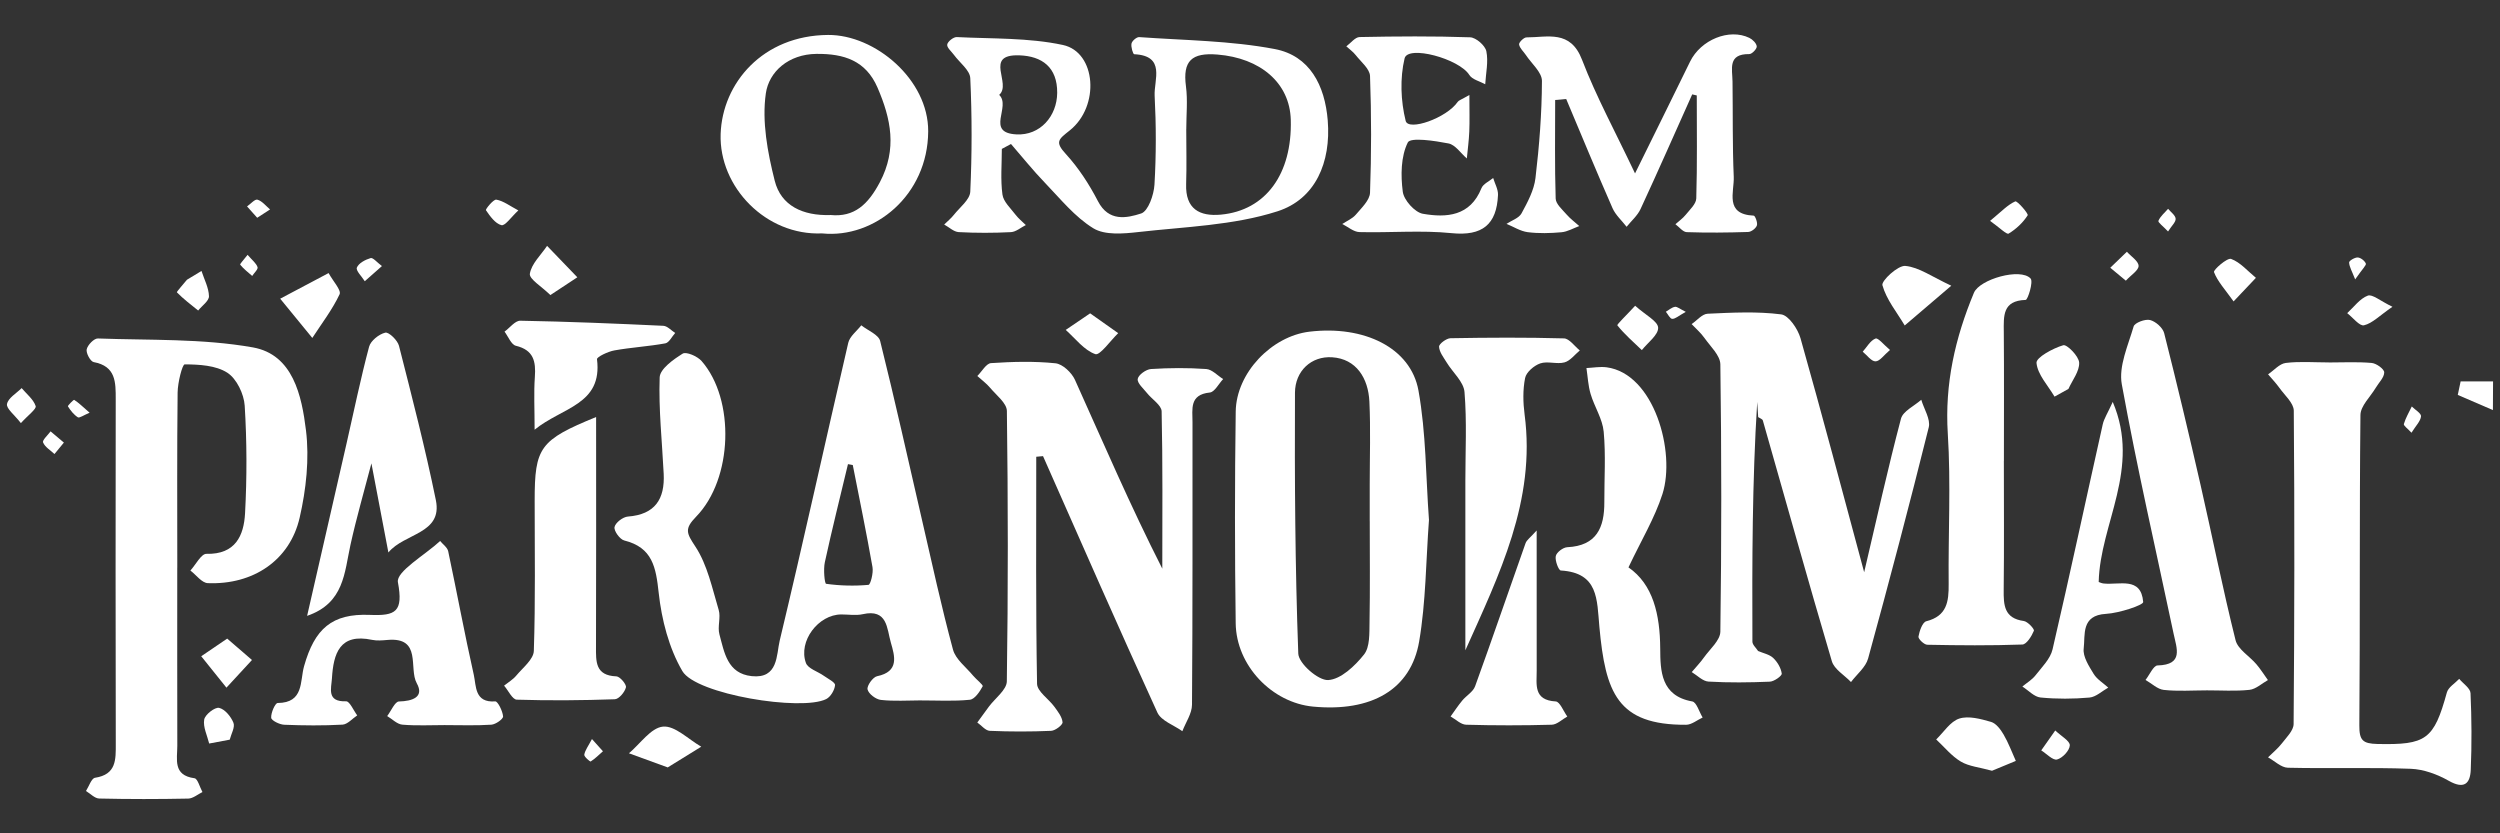
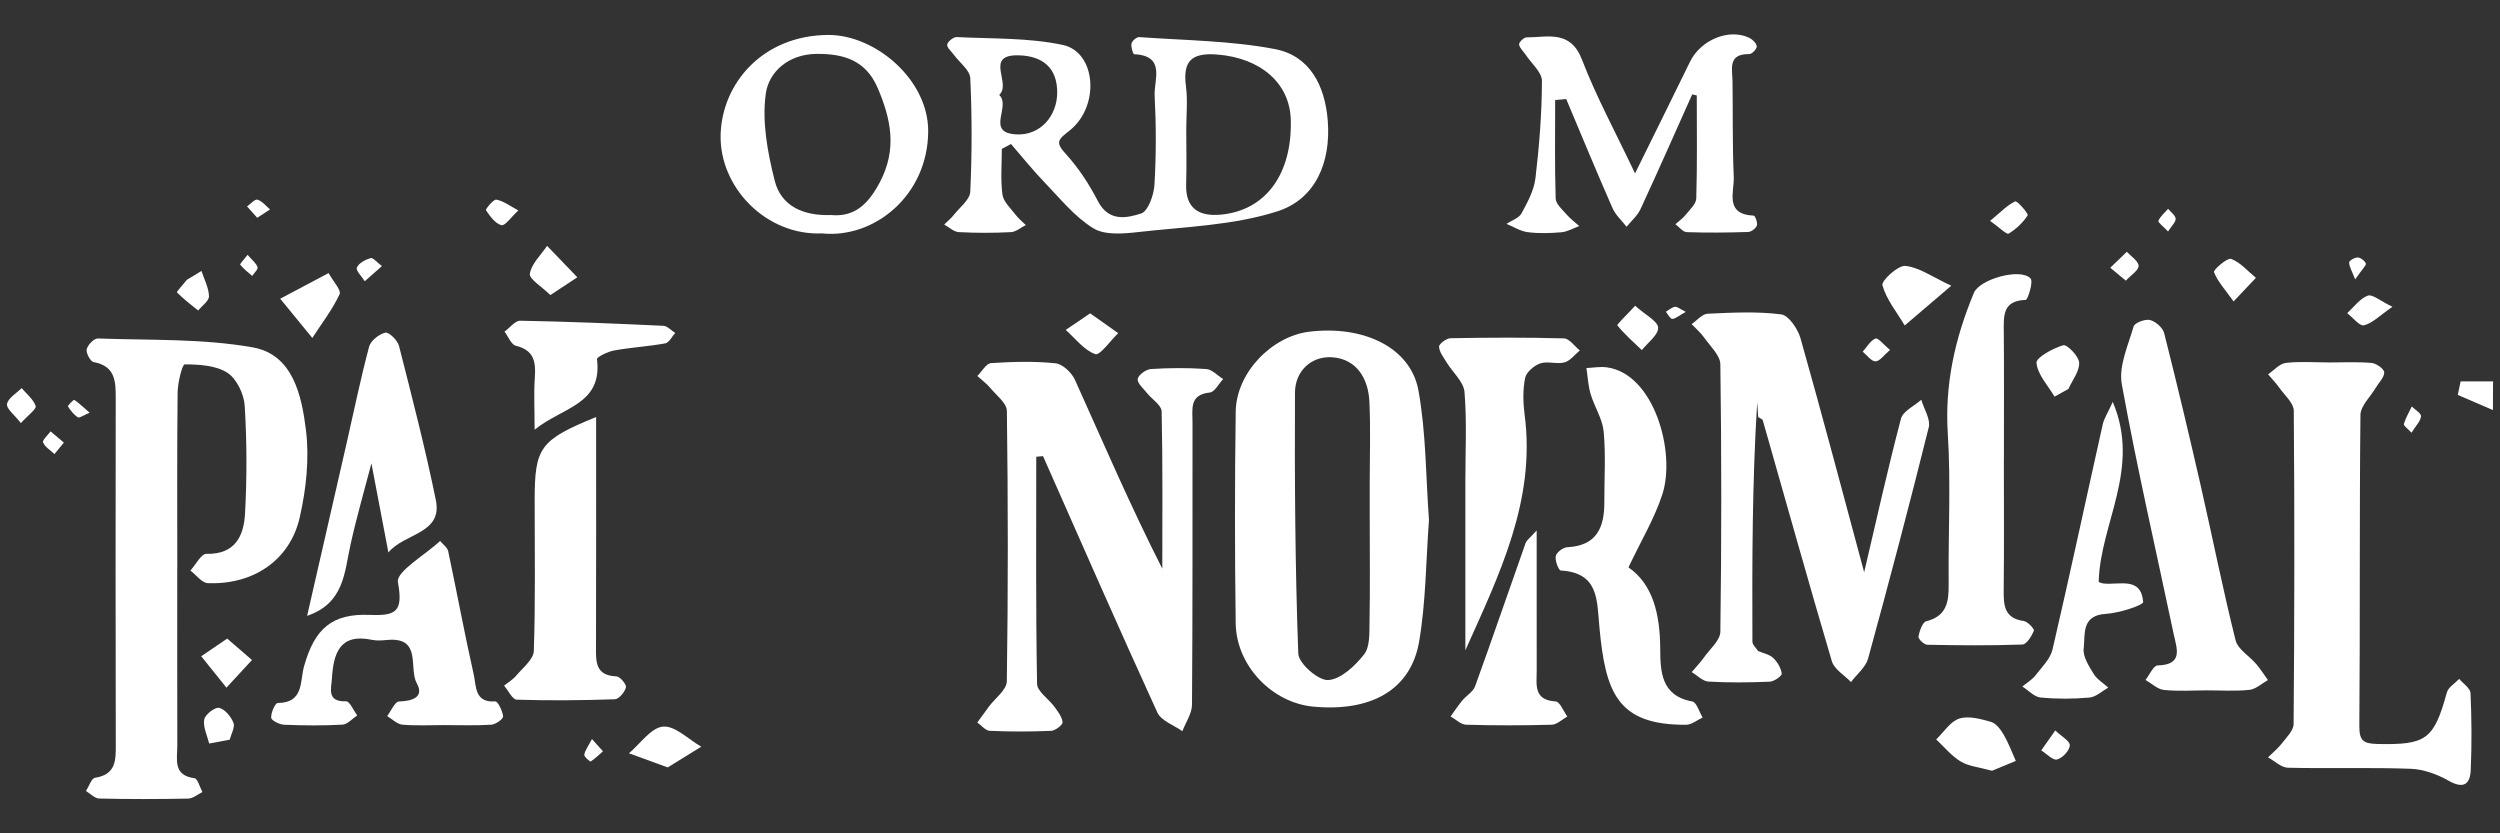
<svg xmlns="http://www.w3.org/2000/svg" id="Layer_2" viewBox="0 0 900 300">
  <rect x="0" y="0" width="900" height="300" fill="#333333" stroke="none" />
  <defs>
    <style>
      .cls-1 {
        fill: #fff;
      }

      .cls-2 {
        fill: none;
      }
    </style>
  </defs>
  <g id="Layer_1-2" data-name="Layer_1">
    <g>
      <g>
-         <path class="cls-1" d="M331.48,252.14c-4.79.01-9.63.36-14.36-.17-1.82-.2-4.42-2.17-4.8-3.77-.31-1.31,1.91-4.44,3.42-4.76,8.05-1.67,6.39-7.18,4.95-12.16-1.44-4.99-1.15-12.2-10.11-10.17-2.46.55-5.14.08-7.72.09-8.24.02-15.57,9.63-12.73,17.46.74,2.05,4.26,3.06,6.45,4.63,1.49,1.06,4.13,2.36,4.04,3.35-.16,1.79-1.59,4.22-3.17,5.02-8.9,4.48-46.89-1.67-51.8-10.07-4.84-8.28-7.47-18.52-8.52-28.17-1-9.17-2.19-16.3-12.4-18.85-1.58-.39-3.78-3.46-3.5-4.83.33-1.58,3.02-3.65,4.82-3.78,9.78-.73,13.32-6.32,12.88-15.35-.57-11.59-1.85-23.19-1.45-34.74.1-3.04,4.92-6.46,8.28-8.56,1.28-.8,5.32.95,6.81,2.66,12.09,13.81,11.3,42.41-1.97,56.04-4.29,4.4-3.45,5.92-.27,10.75,4.35,6.6,6.06,15.03,8.4,22.82.81,2.71-.49,6.03.26,8.78,1.77,6.5,2.84,14.11,11.63,15.05,9.59,1.02,8.86-7.69,10.07-12.78,8.55-35.66,16.38-71.49,24.68-107.21.54-2.34,3.08-4.22,4.69-6.31,2.35,1.87,6.23,3.35,6.8,5.66,5.32,21.3,10.05,42.75,15,64.15,3.62,15.67,7.02,31.4,11.21,46.92.95,3.53,4.71,6.32,7.25,9.4,1.14,1.38,3.71,3.33,3.44,3.83-1.05,1.95-2.86,4.66-4.62,4.84-5.84.6-11.77.23-17.67.24ZM307,167.41c-.58-.11-1.15-.21-1.73-.32-2.81,11.77-5.76,23.51-8.33,35.33-.56,2.55-.09,7.67.46,7.75,5.03.71,10.2.83,15.26.38.71-.06,1.81-4.29,1.44-6.37-2.16-12.29-4.69-24.52-7.1-36.77Z" />
        <path class="cls-1" d="M63.81,204.33c0,21.39-.03,42.78.02,64.17.01,4.86-1.67,10.61,6.19,11.67,1.15.16,1.91,3.24,2.86,4.97-1.7.82-3.38,2.31-5.1,2.35-10.69.22-21.39.23-32.08-.02-1.6-.04-3.17-1.77-4.75-2.71,1.07-1.66,1.96-4.56,3.26-4.76,7.73-1.2,7.48-6.53,7.47-12.34-.09-41.3-.08-82.61-.02-123.91,0-6.13.1-11.91-7.94-13.4-1.17-.22-2.81-3.26-2.51-4.6.36-1.59,2.65-3.95,4.03-3.9,18.63.68,37.56-.02,55.78,3.21,14.49,2.57,17.62,17.48,19.13,29.86,1.26,10.27.06,21.29-2.28,31.46-3.54,15.39-16.8,24.2-33.07,23.55-2.14-.08-4.18-2.96-6.26-4.54,1.93-2.11,3.9-6.06,5.77-6.01,10.46.26,13.48-6.58,13.91-14.62.69-12.87.67-25.84-.13-38.7-.26-4.2-2.91-9.73-6.25-11.88-4.15-2.67-10.15-2.98-15.35-3.01-.87,0-2.51,6.56-2.55,10.1-.24,21.02-.12,42.04-.12,63.06Z" />
        <path class="cls-1" d="M373.05,164.44c0,27.24-.19,54.49.29,81.72.05,2.78,4.18,5.43,6.24,8.27,1.25,1.72,2.77,3.64,2.94,5.58.08.95-2.6,3.02-4.1,3.09-7.36.32-14.75.32-22.11,0-1.53-.07-2.99-1.95-4.48-3,1.39-1.9,2.77-3.82,4.17-5.71,2.25-3.04,6.42-6.04,6.46-9.11.48-32.44.45-64.9.02-97.34-.04-2.81-3.79-5.66-6.02-8.32-1.33-1.59-3.07-2.85-4.62-4.26,1.64-1.62,3.19-4.52,4.93-4.64,7.71-.51,15.52-.73,23.19.06,2.57.26,5.84,3.35,7.02,5.95,10.19,22.62,19.98,45.42,31.45,67.99,0-18.88.18-37.77-.24-56.64-.05-2.22-3.48-4.33-5.25-6.56-1.31-1.65-3.58-3.58-3.36-5.09.21-1.45,3.01-3.47,4.78-3.58,6.61-.42,13.29-.47,19.89,0,2.1.15,4.06,2.35,6.08,3.62-1.6,1.69-3.06,4.66-4.81,4.84-7.41.76-6.21,5.99-6.22,10.63-.03,33.92.08,67.85-.18,101.77-.02,3.18-2.26,6.35-3.47,9.52-3.07-2.2-7.62-3.73-8.99-6.71-14.02-30.63-27.53-61.5-41.17-92.31-.81.07-1.62.14-2.43.22Z" />
        <path class="cls-1" d="M514.43,187.18c-1.1,14.77-1.1,29.45-3.53,43.72-2.96,17.42-17.26,25.45-38.16,23.48-14.81-1.39-27.69-14.75-27.89-30-.34-25.41-.35-50.83.01-76.24.19-13.9,12.93-27.12,26.56-28.74,19.63-2.34,36.45,5.76,39.23,21.2,2.75,15.3,2.64,31.12,3.78,46.58ZM493.1,187.6c0-4.41,0-8.83,0-13.24,0-9.93.35-19.88-.12-29.79-.4-8.41-4.71-15.38-13.4-15.95-7.53-.5-13.35,4.96-13.39,12.75-.14,31.31.05,62.64,1.19,93.93.13,3.54,7.19,9.72,10.76,9.52,4.55-.25,9.64-5.08,12.91-9.2,2.15-2.71,1.91-7.64,1.98-11.59.22-12.13.08-24.28.08-36.41Z" />
        <path class="cls-1" d="M632.91,234.36c1.85.8,4.06,1.21,5.44,2.5,1.52,1.44,2.81,3.62,3.08,5.63.11.81-2.72,2.84-4.28,2.91-7.36.31-14.76.4-22.1-.03-2.07-.12-4.02-2.22-6.02-3.42,1.47-1.75,3.07-3.4,4.39-5.26,2.16-3.03,5.87-6.17,5.91-9.3.44-32.07.44-64.15,0-96.22-.04-3.21-3.58-6.45-5.73-9.51-1.29-1.83-3.06-3.34-4.61-4.99,1.91-1.3,3.78-3.64,5.74-3.73,8.83-.41,17.78-.88,26.48.23,2.71.34,6.02,5.23,6.98,8.62,7.79,27.54,15.1,55.22,22.91,84.21,4.57-19.46,8.55-37.46,13.25-55.27.72-2.73,4.79-4.57,7.31-6.82.97,3.33,3.41,7.02,2.69,9.93-6.92,27.83-14.24,55.56-21.83,83.22-.86,3.15-4.05,5.66-6.16,8.47-2.37-2.49-6.04-4.59-6.9-7.52-8.53-28.81-16.58-57.76-24.84-86.65-.15-.52-1.1-.8-1.67-1.2-.12-1.82-.23-3.65-.35-5.47-1.81,28.88-1.84,57.6-1.73,86.31,0,1.12,1.33,2.23,2.03,3.35Z" />
        <path class="cls-1" d="M838.32,130.49c5.16,0,10.35-.28,15.47.17,1.7.15,4.51,2.18,4.53,3.38.02,1.84-1.95,3.7-3.05,5.56-1.93,3.26-5.48,6.52-5.51,9.81-.39,37.23-.1,74.47-.4,111.71-.04,5.39,1.21,6.59,6.5,6.71,17.54.38,20.34-1.53,25.01-18.54.52-1.9,2.92-3.28,4.44-4.9,1.42,1.71,4,3.37,4.08,5.14.41,9.2.47,18.44.08,27.64-.22,5.08-2.5,6.99-7.91,3.92-4.1-2.33-9.06-4.16-13.71-4.33-14.73-.54-29.49-.03-44.23-.38-2.4-.06-4.75-2.43-7.13-3.74,1.68-1.66,3.55-3.17,4.98-5.02,1.67-2.17,4.21-4.62,4.23-6.97.3-37.59.37-75.19.06-112.79-.02-2.77-3.29-5.57-5.19-8.25-1.22-1.71-2.7-3.24-4.06-4.85,2.11-1.43,4.1-3.82,6.35-4.1,5.09-.62,10.3-.19,15.46-.19Z" />
        <path class="cls-1" d="M360.66,53.62c0,5.48-.51,11.03.22,16.41.35,2.59,2.95,4.94,4.71,7.26,1.05,1.38,2.46,2.5,3.71,3.73-1.79.89-3.55,2.46-5.38,2.55-6.25.32-12.53.33-18.78-.01-1.79-.1-3.49-1.78-5.23-2.73,1.17-1.15,2.47-2.2,3.48-3.48,2.14-2.71,5.78-5.47,5.91-8.34.63-13.6.63-27.27,0-40.87-.13-2.87-3.82-5.57-5.86-8.36-.91-1.25-2.61-2.64-2.44-3.74.16-1.09,2.27-2.75,3.44-2.69,12.77.65,25.83.19,38.2,2.84,12,2.57,13.43,22.08,2.44,30.79-4.04,3.21-5.4,4.08-1.39,8.45,4.6,5.01,8.44,10.94,11.58,17.01,3.85,7.44,10.32,6.11,15.55,4.41,2.53-.83,4.57-6.68,4.79-10.38.63-10.65.62-21.38.06-32.03-.29-5.63,4.11-14.37-7.36-14.92-.43-.02-1.23-2.65-.96-3.86.21-.96,1.85-2.36,2.76-2.3,16.3,1.18,32.84,1.26,48.81,4.3,12.58,2.4,18.05,13.05,19.07,25.72,1.21,15.05-4.41,28.31-18.12,32.7-15.87,5.09-33.28,5.55-50.08,7.46-5.37.61-12.02,1.19-16.18-1.35-6.67-4.08-11.88-10.62-17.44-16.39-4.29-4.44-8.15-9.29-12.21-13.96-1.11.6-2.23,1.19-3.34,1.79ZM427.05,46.47c0,6.61.18,13.23-.04,19.83-.3,8.93,4.83,11.68,12.51,10.97,16.15-1.5,25.7-14.64,25.16-34.14-.37-13.35-11-22.24-26.39-23.49-9.27-.76-12.56,2.26-11.35,11.42.67,5.05.12,10.27.12,15.41ZM359.71,34.16c4.38,4.22-5.07,13.61,6.17,14.22,8.55.47,14.63-6.53,14.71-14.94.08-9.23-5.45-13.24-13.62-13.52-13.01-.45-2.6,10.18-7.26,14.23Z" />
        <path class="cls-1" d="M794.38,248.53c-5.14.01-10.33.39-15.41-.16-2.29-.25-4.39-2.34-6.58-3.59,1.44-1.82,2.85-5.19,4.33-5.22,9.43-.24,6.9-6.13,5.8-11.32-6.32-29.94-13.19-59.78-18.67-89.88-1.19-6.51,2.27-14,4.26-20.84.39-1.33,4.16-2.75,5.91-2.31,2.01.51,4.58,2.77,5.08,4.73,4.6,18.15,8.93,36.37,13.1,54.63,4.25,18.62,7.97,37.37,12.6,55.9.83,3.31,5.02,5.73,7.52,8.68,1.51,1.78,2.76,3.78,4.13,5.68-2.21,1.23-4.33,3.27-6.64,3.52-5.09.54-10.27.17-15.42.18Z" />
        <path class="cls-1" d="M609.2,33.96c-6.18,13.78-12.26,27.61-18.61,41.31-1.11,2.38-3.31,4.26-5.01,6.37-1.72-2.23-3.98-4.22-5.08-6.72-5.72-13.02-11.15-26.17-16.67-39.28-1.32.12-2.64.24-3.97.36,0,11.83-.19,23.67.18,35.49.06,1.97,2.42,3.98,3.96,5.76,1.33,1.53,3.01,2.76,4.54,4.13-2.14.78-4.23,2.04-6.42,2.23-4.02.36-8.15.48-12.14-.03-2.63-.34-5.1-1.95-7.64-2.99,1.85-1.23,4.47-2.05,5.41-3.78,2.17-4,4.5-8.32,5.02-12.71,1.38-11.6,2.29-23.3,2.33-34.97.01-3.1-3.74-6.23-5.79-9.33-.84-1.27-2.22-2.43-2.44-3.79-.12-.73,1.7-2.55,2.64-2.55,7.66,0,15.84-2.83,20.02,8.05,5.11,13.31,12,25.94,19.08,40.92,7.07-14.35,13.49-27.28,19.82-40.25,3.83-7.84,14.07-12.08,21.35-8.54,1.17.57,2.58,1.98,2.65,3.08.06.9-1.73,2.76-2.68,2.75-7.84-.1-6.1,5.31-6.04,9.91.15,11.43-.05,22.87.44,34.28.23,5.44-3.41,13.5,7.2,13.97.49.02,1.48,2.56,1.13,3.54-.38,1.06-2.02,2.31-3.15,2.34-7.37.24-14.75.32-22.11.06-1.39-.05-2.71-1.86-4.07-2.85,1.24-1.11,2.65-2.09,3.68-3.37,1.48-1.85,3.77-3.9,3.83-5.92.36-12.35.18-24.71.18-37.07-.54-.13-1.08-.26-1.62-.38Z" />
        <path class="cls-1" d="M721.39,165.9c0,15.47.12,30.93-.06,46.4-.06,5.55.15,10.29,7.23,11.26,1.43.2,3.89,2.9,3.64,3.52-.81,1.96-2.63,4.89-4.15,4.95-11.4.41-22.82.31-34.23.08-1.15-.02-3.32-2.12-3.17-2.94.35-2.01,1.44-5.17,2.82-5.52,7.45-1.88,8.11-7.09,8.05-13.4-.18-18.04.83-36.14-.31-54.11-1.14-17.94,2.64-34.48,9.4-50.72,2.04-4.9,16.75-9.1,20.4-5.16,1.07,1.16-1,7.68-1.76,7.71-8.38.25-7.93,5.76-7.88,11.55.13,15.46.04,30.93.04,46.4Z" />
        <path class="cls-1" d="M586.24,204.25c8.86,6.13,11.36,16.89,11.44,29.25.05,7.98.19,17.02,11.54,19.02,1.53.27,2.5,3.78,3.73,5.79-1.98.91-3.96,2.6-5.95,2.61-24.78.14-29.04-11.6-31.22-35.24-.91-9.89-.29-19.47-13.9-20.3-.78-.05-2.14-3.58-1.8-5.19.28-1.34,2.62-3.12,4.12-3.19,10.61-.5,13.4-7.1,13.36-16.22-.03-8.46.55-16.98-.23-25.37-.43-4.62-3.34-8.96-4.7-13.55-.9-3-1.04-6.23-1.51-9.36,2.42-.11,4.89-.58,7.25-.27,17.14,2.27,24.95,30.53,20.11,45.64-2.78,8.66-7.63,16.66-12.22,26.37Z" />
        <path class="cls-1" d="M214.6,150.12c0,28.18.05,55.4-.04,82.61-.02,5.42-.31,10.48,7.35,10.76,1.28.05,3.68,2.91,3.43,3.95-.41,1.72-2.53,4.24-4.01,4.29-11.76.41-23.54.52-35.29.15-1.58-.05-3.05-3.29-4.57-5.05,1.48-1.19,3.19-2.18,4.38-3.61,2.36-2.84,6.23-5.85,6.33-8.9.6-18.01.3-36.05.3-54.08,0-19.2,1.83-21.81,22.13-30.12Z" />
        <path class="cls-1" d="M527.53,234.1c0-20.33,0-40.67,0-61,0-10.67.57-21.39-.31-31.98-.3-3.68-4.23-7.04-6.4-10.6-1.12-1.83-2.66-3.76-2.76-5.71-.05-.99,2.65-3.03,4.13-3.05,13.61-.24,27.23-.32,40.83.06,1.94.05,3.81,2.82,5.71,4.34-1.82,1.5-3.45,3.74-5.52,4.3-2.74.74-6.08-.54-8.71.36-2.24.77-5.04,3.16-5.46,5.26-.85,4.24-.75,8.84-.18,13.18,4.09,30.88-9.15,57.66-21.33,84.85Z" />
        <path class="cls-1" d="M160.33,261.03c-5.16,0-10.34.29-15.47-.15-1.9-.16-3.65-2.01-5.47-3.09,1.41-1.85,2.78-5.22,4.23-5.26,4.88-.11,9.19-1.59,6.42-6.55-2.99-5.37,1.98-16.72-10.56-15.6-1.83.16-3.75.34-5.52-.03-11.69-2.49-13.92,4.94-14.46,13.85-.22,3.63-2,8.52,5.11,8.27,1.27-.04,2.66,3.29,3.99,5.07-1.76,1.16-3.47,3.22-5.29,3.33-6.98.39-14,.32-20.99.04-1.69-.07-4.62-1.53-4.69-2.51-.13-1.79,1.45-5.32,2.33-5.32,9.5-.07,7.98-7.83,9.5-13.23,3.81-13.55,10.07-19.05,23.68-18.49,9.34.39,12.1-1.11,10.11-11.75-.72-3.86,9.81-9.84,15.2-14.85,1,1.22,2.61,2.32,2.9,3.69,3.15,14.82,5.89,29.72,9.22,44.5.9,3.99.22,10.12,7.73,9.55.88-.07,2.66,3.46,2.81,5.41.07.93-2.66,2.88-4.22,2.98-5.5.37-11.05.14-16.57.15Z" />
        <path class="cls-1" d="M139.82,198.9c-2-10.51-4-21.02-6.11-32.09-2.58,9.93-5.39,19.56-7.54,29.33-2.2,9.98-2.25,20.99-15.61,25.57,4.89-21.38,9.57-41.78,14.23-62.2,2.64-11.57,5.03-23.22,8.08-34.68.58-2.17,3.56-4.53,5.84-5.08,1.24-.3,4.41,2.74,4.92,4.73,4.7,18.46,9.47,36.92,13.28,55.58,2.48,12.18-11.36,11.82-17.09,18.83Z" />
        <path class="cls-1" d="M296.02,84.02c-20.29.91-37.22-16.75-36.59-35.77.61-18.33,15.18-35.52,38.69-35.67,16.93-.11,36.14,16.08,36.03,34.71-.13,23.07-19.39,38.62-38.13,36.74ZM298.97,77.4c8.6.87,13.57-3.82,17.79-11.83,6.28-11.9,3.99-22.81-.85-34.02-4.2-9.72-12.03-12.25-21.97-12.15-10.15.1-17.13,6.48-18.24,14.22-1.46,10.17.63,21.26,3.2,31.46,2.25,8.96,10.09,12.66,20.06,12.33Z" />
-         <path class="cls-1" d="M528.98,34.21c0,5.46.12,9.32-.04,13.16-.13,3.23-.58,6.45-.88,9.68-2.18-1.88-4.14-4.93-6.6-5.41-4.97-.97-13.7-2.28-14.65-.36-2.51,5.05-2.58,11.87-1.81,17.75.39,3.02,4.33,7.42,7.23,7.93,8.52,1.48,17.05.9,21.09-9.21.62-1.54,2.77-2.47,4.22-3.67.61,2.04,1.83,4.11,1.74,6.12-.47,10.64-5.64,14.86-16.74,13.73-10.94-1.11-22.09-.09-33.14-.38-2.09-.06-4.13-1.89-6.19-2.91,1.66-1.1,3.66-1.92,4.9-3.38,2.04-2.41,5-5.18,5.1-7.89.51-13.99.51-28.01,0-41.99-.09-2.59-3.26-5.12-5.17-7.56-.93-1.19-2.23-2.1-3.37-3.14,1.6-1.16,3.17-3.31,4.79-3.34,13.26-.27,26.54-.37,39.79.09,2.09.07,5.4,2.94,5.83,5,.78,3.78-.17,7.91-.4,11.9-1.95-1.08-4.68-1.68-5.72-3.34-3.66-5.87-22.14-10.85-23.31-5.97-1.7,7.14-1.39,15.33.39,22.49.95,3.81,14.75-.99,18.76-6.87.36-.52,1.18-.72,4.18-2.45Z" />
        <path class="cls-1" d="M760.59,144.69c10.24,24.11-4.58,43.79-5.06,64.82.32.11,1,.46,1.7.54,5.68.66,13.56-2.62,14.32,6.67.09,1.12-8.63,4-13.37,4.27-9.08.51-7.45,7.52-8.05,12.51-.35,2.87,1.88,6.29,3.58,9.09,1.21,1.98,3.47,3.32,5.26,4.95-2.24,1.25-4.41,3.37-6.75,3.58-5.84.52-11.79.55-17.62-.02-2.29-.22-4.37-2.57-6.55-3.95,1.6-1.33,3.48-2.43,4.73-4.03,2.3-2.95,5.34-5.93,6.14-9.35,6.26-26.95,12.03-54.01,18.07-81.01.47-2.08,1.75-3.99,3.6-8.07Z" />
        <path class="cls-1" d="M553.2,190.95c0,18.2-.02,34.34.01,50.49.01,5-1.23,10.63,6.86,11.08,1.48.08,2.78,3.53,4.16,5.43-1.86,1.03-3.7,2.89-5.58,2.95-10.27.29-20.57.29-30.84,0-1.89-.05-3.73-1.93-5.6-2.97,1.38-1.91,2.68-3.89,4.18-5.71,1.48-1.8,3.92-3.15,4.65-5.17,6.2-17.1,12.07-34.32,18.15-51.47.42-1.2,1.75-2.07,4.02-4.62Z" />
        <path class="cls-1" d="M192.46,154.71c0-7.6-.32-13.34.09-19.02.4-5.59-.43-9.66-6.83-11.21-1.68-.41-2.75-3.32-4.09-5.09,1.89-1.37,3.8-3.96,5.66-3.93,17.18.31,34.35,1.02,51.51,1.83,1.46.07,2.85,1.68,4.27,2.58-1.18,1.3-2.19,3.49-3.56,3.74-6.07,1.11-12.27,1.45-18.34,2.54-2.3.41-6.35,2.35-6.25,3.17,2.05,16.43-12.59,17.28-22.46,25.38Z" />
        <path class="cls-1" d="M717.12,277.47c-4.5-1.25-8.29-1.56-11.22-3.3-3.35-1.99-5.95-5.26-8.87-7.97,2.73-2.62,5.07-6.47,8.31-7.51,3.37-1.08,7.74.13,11.43,1.19,1.83.52,3.47,2.74,4.54,4.58,1.75,2.99,2.96,6.3,4.39,9.47-3.02,1.25-6.03,2.49-8.59,3.55Z" />
        <path class="cls-1" d="M702.47,102.85c-7.25,6.19-12.01,10.26-16.77,14.32-2.85-4.78-6.58-9.31-8.03-14.48-.44-1.59,5.57-7.21,8.25-6.96,4.93.46,9.57,3.9,16.55,7.13Z" />
        <path class="cls-1" d="M118.29,98.3c1.63,2.98,4.65,6.19,3.96,7.65-2.62,5.54-6.44,10.52-9.82,15.71-3.85-4.71-7.71-9.42-11.56-14.13,5.33-2.82,10.66-5.64,17.41-9.22Z" />
        <path class="cls-1" d="M240.38,276.27c-5.8-2.12-9.88-3.6-13.96-5.09,4.07-3.42,7.92-9.2,12.27-9.6,4.32-.4,9.15,4.6,13.76,7.23-4.04,2.5-8.09,5-12.07,7.46Z" />
        <path class="cls-1" d="M81.78,229.89c3.68,3.17,6.31,5.44,8.93,7.71-3.06,3.32-6.13,6.64-9.19,9.96-3.03-3.77-6.06-7.54-9.08-11.31,2.72-1.85,5.44-3.7,9.34-6.35Z" />
        <path class="cls-1" d="M198.13,106.22c-3.11-3.07-7.69-5.77-7.38-7.68.57-3.58,3.97-6.71,6.2-10.03,3.63,3.77,7.26,7.54,10.89,11.31-2.69,1.77-5.38,3.55-9.7,6.4Z" />
        <path class="cls-1" d="M739.63,142.79c-2.36-4.03-6.1-7.93-6.49-12.14-.18-1.95,5.92-5.28,9.64-6.37,1.31-.38,5.6,3.95,5.72,6.27.15,3.09-2.45,6.31-3.87,9.47-1.67.92-3.34,1.85-5,2.77Z" />
        <path class="cls-1" d="M392.45,112.8c3.93,2.78,7.02,4.96,10.1,7.14-2.81,2.7-6.58,8.13-8.24,7.55-4.07-1.43-7.17-5.63-10.65-8.72,2.55-1.73,5.09-3.46,8.79-5.97Z" />
        <path class="cls-1" d="M588.65,110.07c3.76,3.37,8.18,5.55,8.28,7.9.11,2.6-3.74,5.37-5.87,8.07-3.02-2.9-6.22-5.67-8.81-8.91-.25-.31,3.23-3.6,6.4-7.06Z" />
        <path class="cls-1" d="M804.09,108.51c-3.09-4.33-5.76-7.18-7.05-10.55-.3-.79,4.77-5.26,6.16-4.75,3.36,1.24,6,4.42,8.93,6.81-2.31,2.44-4.63,4.89-8.04,8.49Z" />
        <path class="cls-1" d="M885.82,137.3h11.68c-.02,3.44-.03,6.89-.05,10.33-4.22-1.82-8.43-3.64-12.65-5.46.34-1.62.68-3.25,1.03-4.87Z" />
        <path class="cls-1" d="M861.28,110.44c-4.71,3.24-7.25,5.97-10.26,6.67-1.58.37-3.99-2.8-6.03-4.38,2.43-2.21,4.55-5.23,7.41-6.3,1.65-.62,4.48,1.9,8.88,4.01Z" />
        <path class="cls-1" d="M716.42,79.52c4.08-3.35,6.31-5.79,9.08-7.02.68-.3,4.82,4.44,4.46,5.01-1.68,2.64-4.17,4.97-6.86,6.59-.71.42-3.19-2.11-6.67-4.58Z" />
        <path class="cls-1" d="M72.54,97.55c.98,3.03,2.61,6.04,2.69,9.09.04,1.68-2.51,3.43-3.89,5.15-2.62-2.12-5.32-4.16-7.66-6.55-.16-.17,2.35-2.96,3.62-4.53,1.75-1.06,3.5-2.11,5.24-3.17Z" />
        <path class="cls-1" d="M7.51,152.31c-2.3-2.98-5.3-5.23-4.99-6.86.41-2.17,3.39-3.85,5.27-5.73,1.79,2.12,4.23,4.02,5.05,6.46.35,1.05-2.69,3.23-5.32,6.14Z" />
        <path class="cls-1" d="M186.6,75.75c-2.55,2.35-4.75,5.63-6.07,5.31-2.23-.55-4.11-3.23-5.6-5.39-.22-.32,2.71-3.99,3.76-3.8,2.58.48,4.92,2.3,7.91,3.88Z" />
        <path class="cls-1" d="M75.3,267.67c-.7-2.89-2.25-5.93-1.79-8.62.31-1.79,3.83-4.54,5.35-4.22,2.08.45,4.29,3.14,5.18,5.37.63,1.6-.82,4.02-1.34,6.08-2.47.46-4.93.93-7.4,1.39Z" />
        <path class="cls-1" d="M765.3,101.04c-2.47-2.06-4.03-3.36-5.6-4.65,1.99-1.92,3.99-3.84,5.98-5.76,1.51,1.69,4.17,3.35,4.21,5.08.04,1.61-2.7,3.28-4.59,5.34Z" />
        <path class="cls-1" d="M739.89,262.97c2.18,2.08,5.3,3.78,5.24,5.35-.07,1.86-2.64,4.6-4.6,5.1-1.51.39-3.76-2.08-5.68-3.28,1.57-2.23,3.14-4.46,5.04-7.17Z" />
        <path class="cls-1" d="M680.4,125.98c-2.17,1.83-3.68,4.09-5.21,4.11-1.52.02-3.07-2.23-4.61-3.48,1.5-1.68,2.75-4.03,4.62-4.74.93-.35,3.01,2.3,5.2,4.12Z" />
        <path class="cls-1" d="M137.49,95.79c-2.54,2.25-4.36,3.85-6.17,5.45-1.04-1.67-3.28-3.82-2.85-4.9.64-1.6,3.05-2.87,4.96-3.43.86-.25,2.32,1.58,4.06,2.87Z" />
        <path class="cls-1" d="M780.49,83.32c-1.66-1.78-3.7-3.27-3.46-3.82.68-1.64,2.26-2.91,3.48-4.33.97,1.18,2.62,2.31,2.72,3.56.1,1.2-1.42,2.52-2.73,4.59Z" />
        <path class="cls-1" d="M213.11,266.06c1.96,2.18,2.96,3.29,3.95,4.4-1.44,1.27-2.82,2.66-4.42,3.68-.21.13-2.41-1.74-2.3-2.45.27-1.59,1.41-3.04,2.76-5.63Z" />
        <path class="cls-1" d="M92.58,78.39c-1.41-1.58-2.53-2.83-3.64-4.08,1.27-.88,2.83-2.71,3.75-2.43,1.71.52,3.04,2.27,4.53,3.52-1.29.84-2.58,1.67-4.63,3Z" />
        <path class="cls-1" d="M868.13,155.78c-1.32-1.46-2.9-2.55-2.74-3.13.64-2.2,1.85-4.23,2.85-6.32,1.19,1.19,3.44,2.49,3.33,3.55-.19,1.78-1.87,3.39-3.44,5.9Z" />
        <path class="cls-1" d="M23,159.33c-1.42,1.73-2.4,2.92-3.39,4.12-1.44-1.36-3.42-2.5-4.1-4.18-.34-.82,1.72-2.62,2.7-3.98,1.43,1.21,2.86,2.41,4.79,4.04Z" />
        <path class="cls-1" d="M89.13,91.74c1.64,1.91,3.11,3.01,3.59,4.44.25.75-1.23,2.08-1.93,3.16-1.48-1.31-3.09-2.52-4.32-4.05-.19-.23,1.39-1.89,2.66-3.55Z" />
        <path class="cls-1" d="M32.26,148.58c-2.16.89-3.67,2.01-4.23,1.65-1.46-.94-2.64-2.44-3.58-3.94-.15-.24,2.07-2.47,2.26-2.34,1.64,1.06,3.06,2.46,5.55,4.63Z" />
        <path class="cls-1" d="M847.86,100.58c-1.16-2.99-2.12-4.53-2.18-6.1-.02-.61,2.04-1.84,3.1-1.79,1.06.05,2.49,1.17,2.92,2.18.25.58-1.18,1.87-3.84,5.71Z" />
        <path class="cls-1" d="M606.88,112.27c-2.6,1.43-3.76,2.56-4.88,2.52-.8-.03-1.53-1.65-2.29-2.56,1.08-.63,2.11-1.58,3.27-1.77.82-.13,1.8.78,3.9,1.81Z" />
      </g>
      <rect class="cls-2" width="900" height="300" />
    </g>
  </g>
</svg>